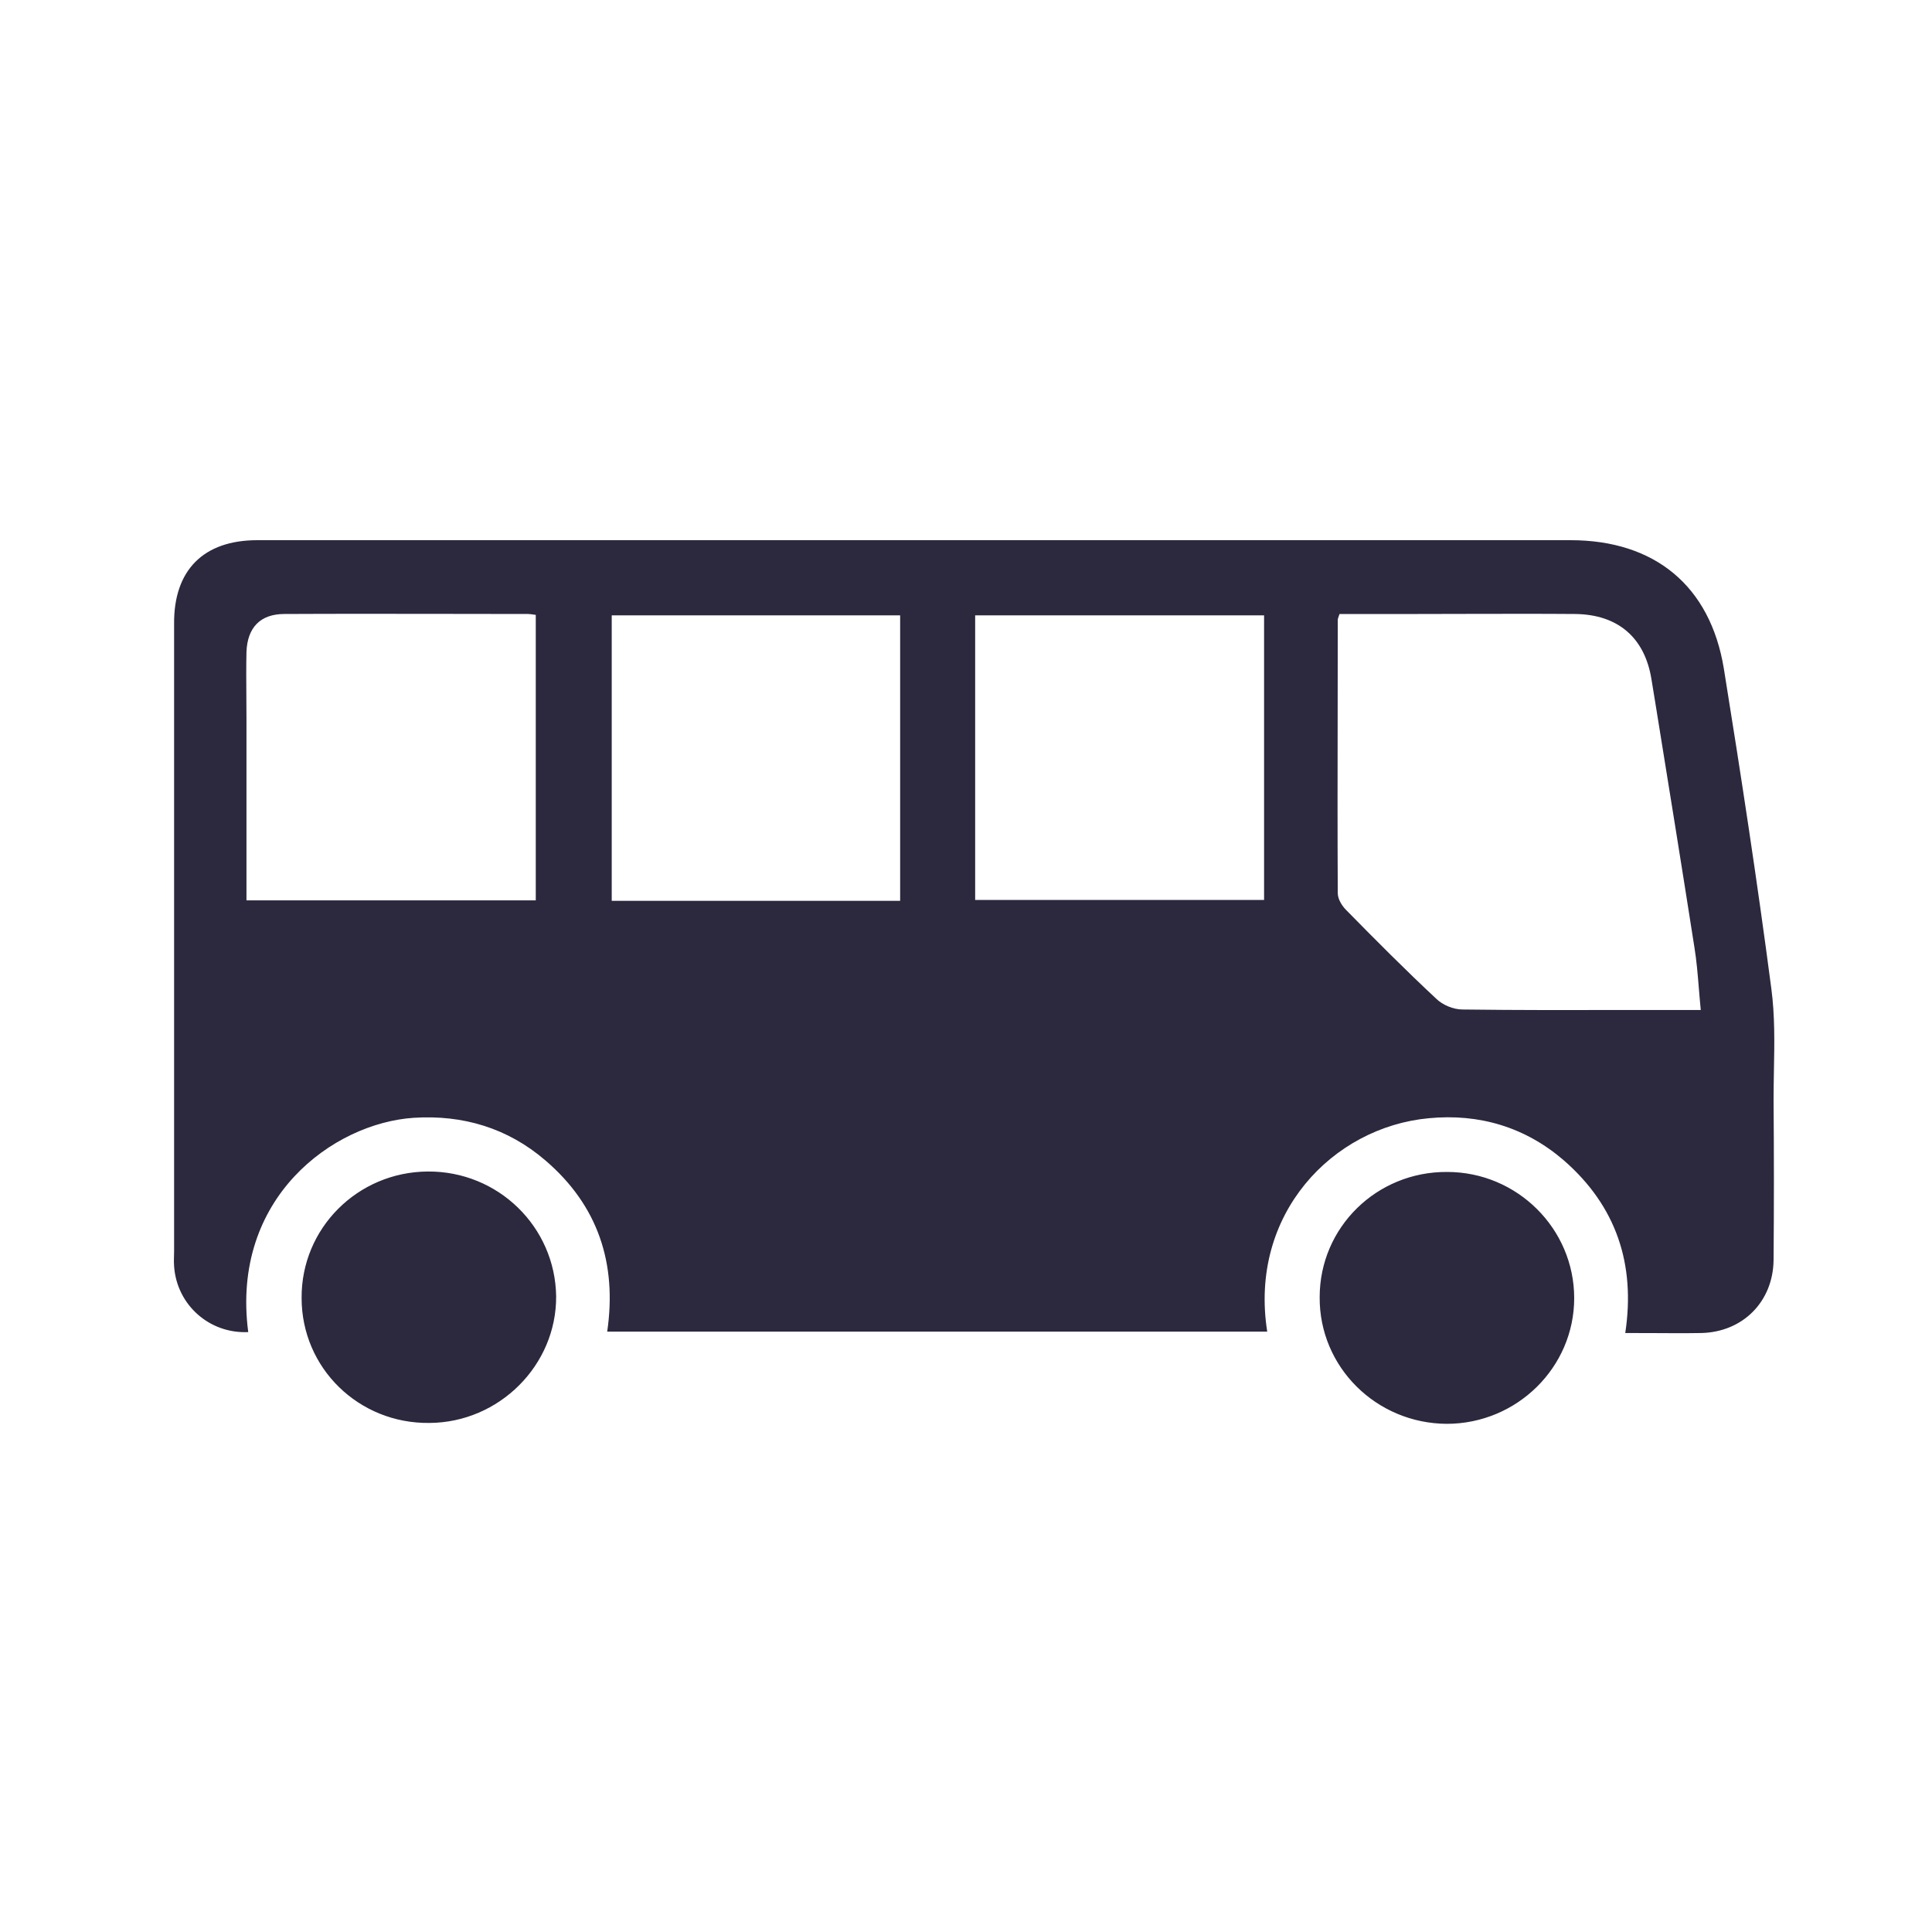
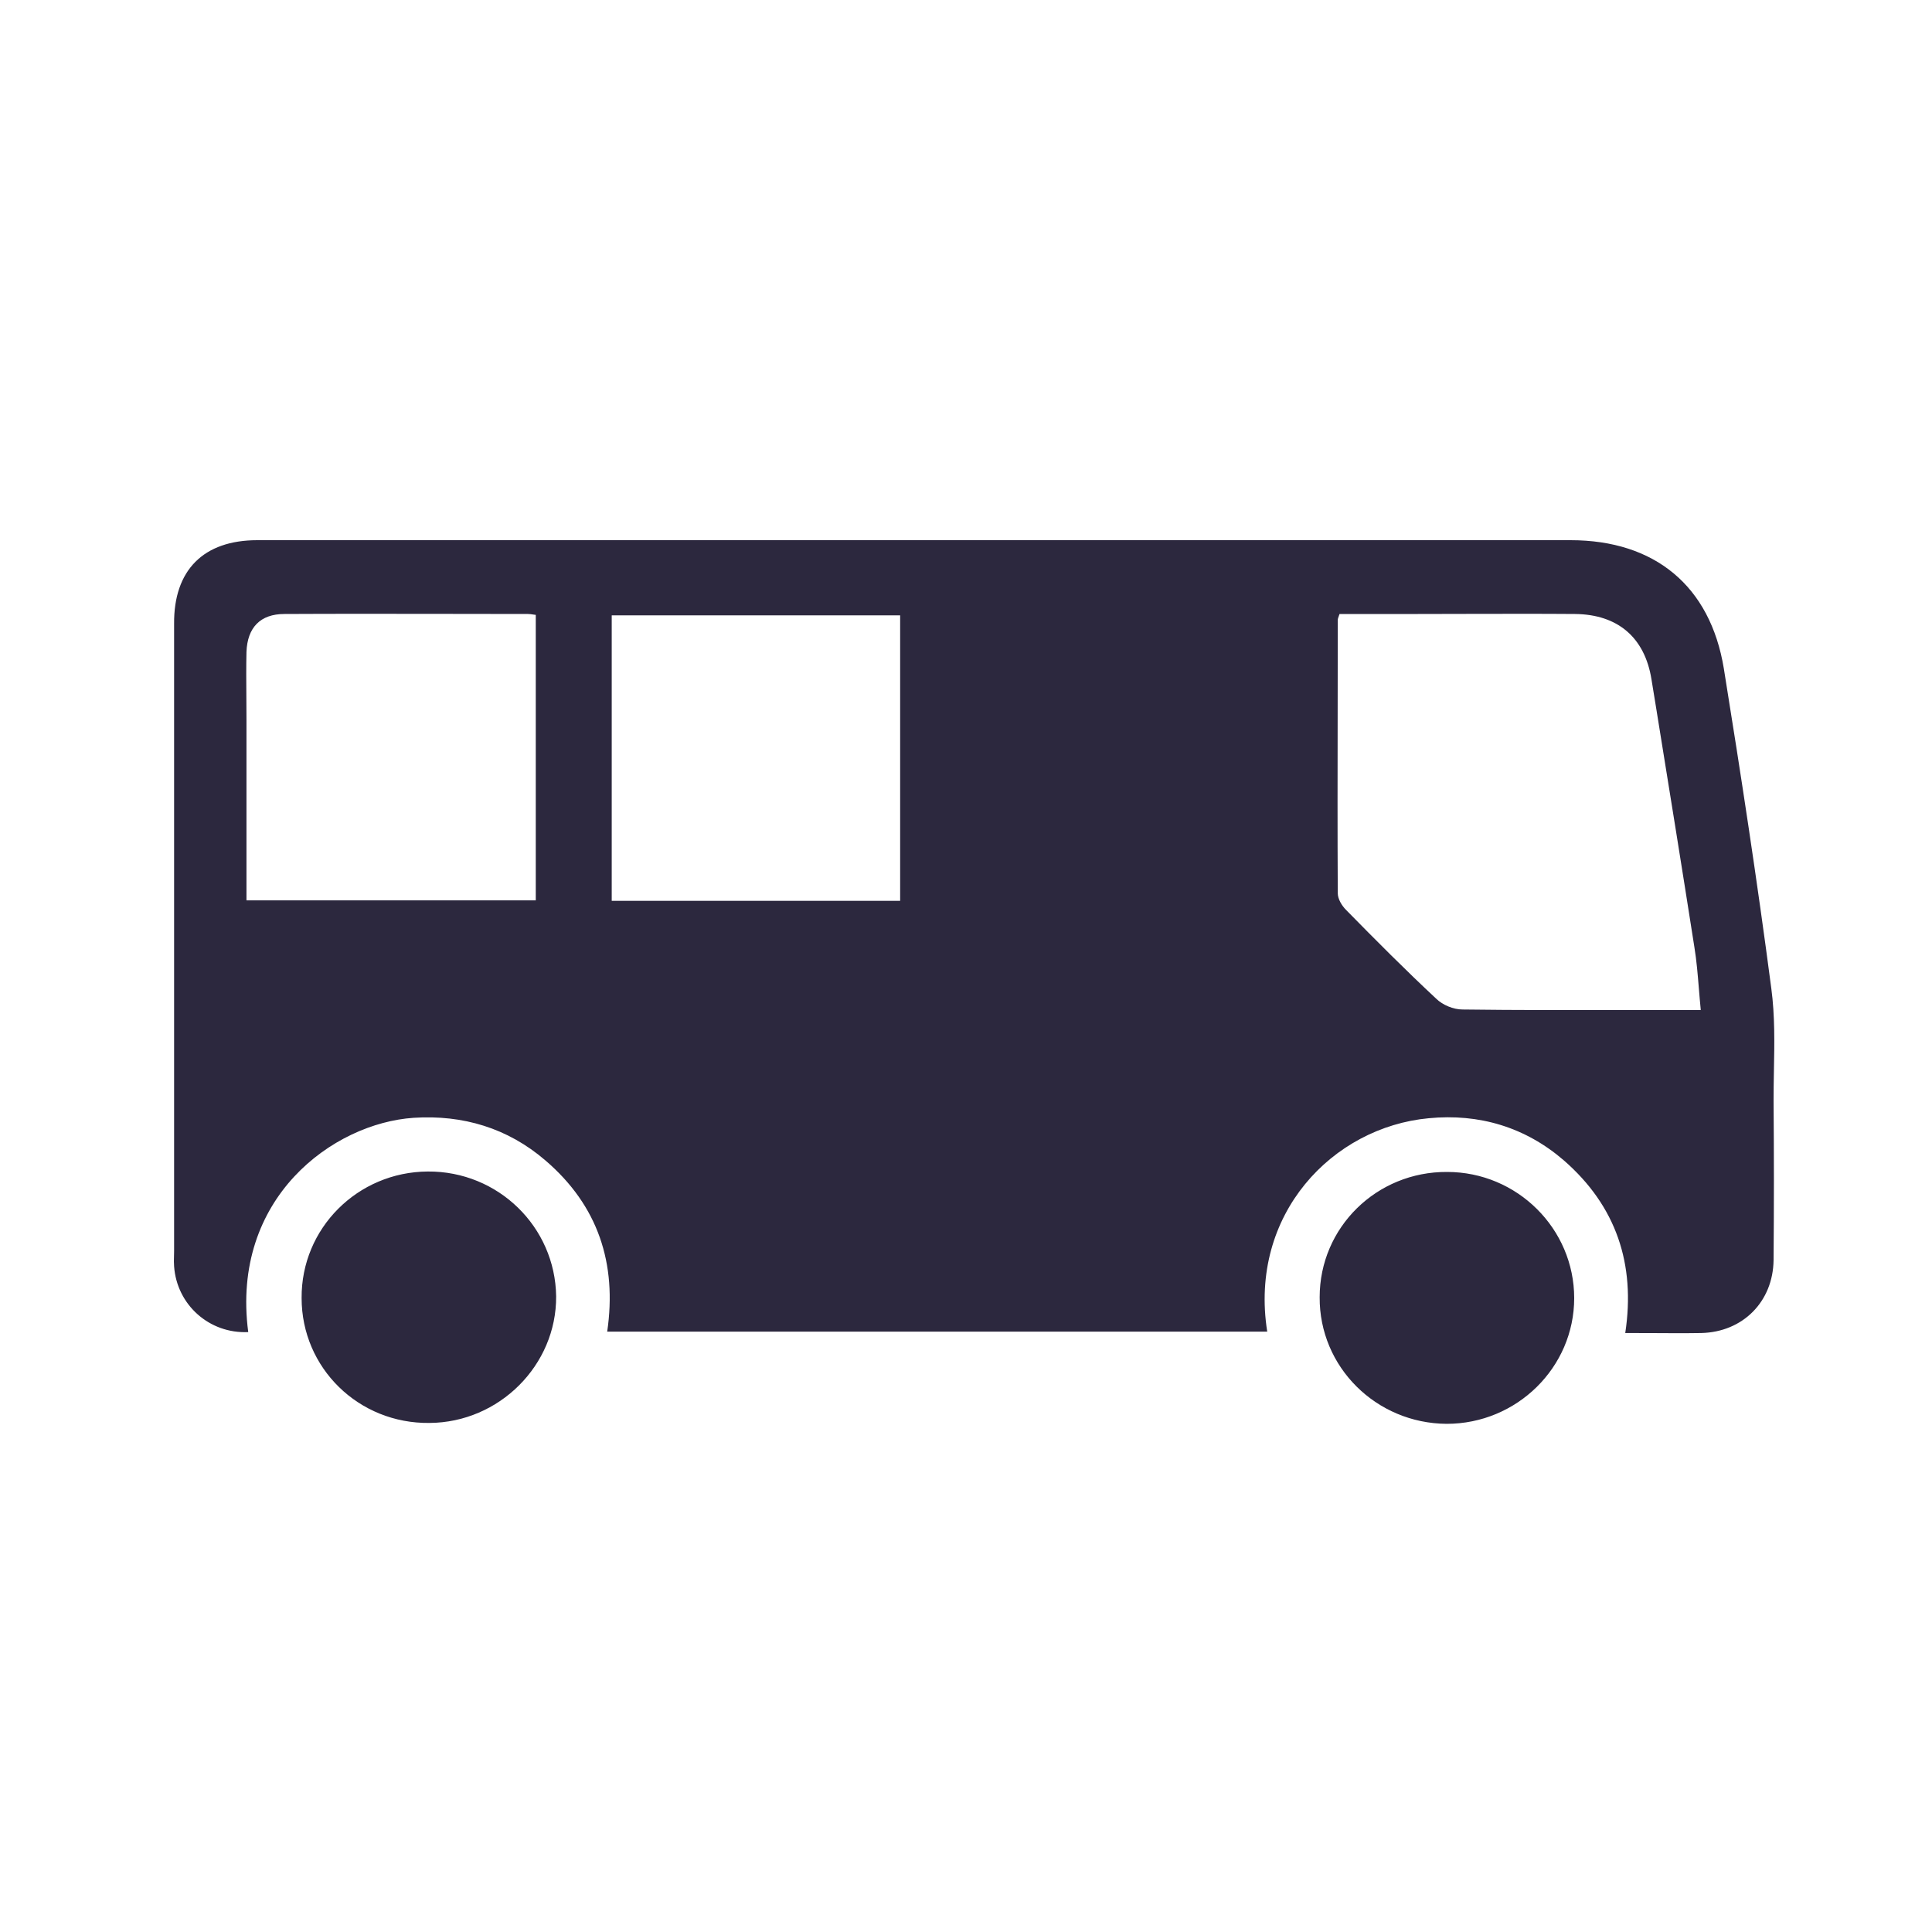
<svg xmlns="http://www.w3.org/2000/svg" width="35" height="35" viewBox="0 0 35 35" fill="none">
-   <path fill-rule="evenodd" clip-rule="evenodd" d="M4.497 24.132C3.793 24.165 3.203 23.638 3.154 22.941C3.149 22.882 3.15 22.823 3.152 22.762L3.152 22.762C3.153 22.73 3.154 22.698 3.154 22.665V11.302C3.146 10.329 3.686 9.786 4.661 9.786H28.452C29.976 9.786 30.983 10.613 31.229 12.112C31.54 14.041 31.835 15.97 32.089 17.907C32.155 18.399 32.146 18.903 32.136 19.408L32.136 19.408C32.133 19.586 32.13 19.764 32.13 19.942C32.138 20.907 32.138 21.863 32.13 22.827C32.121 23.581 31.573 24.132 30.819 24.149C30.521 24.154 30.222 24.152 29.917 24.15H29.916L29.916 24.15C29.761 24.149 29.603 24.149 29.443 24.149C29.632 22.9 29.279 21.847 28.329 21.02C27.633 20.42 26.798 20.169 25.881 20.258C24.145 20.42 22.621 21.993 22.957 24.124H11C11.18 22.892 10.836 21.839 9.878 21.02C9.198 20.436 8.387 20.193 7.495 20.25C6.037 20.347 4.178 21.701 4.497 24.132ZM24.267 11.123C24.243 11.188 24.235 11.212 24.235 11.229C24.235 11.779 24.234 12.329 24.233 12.878L24.233 12.881V12.881C24.231 13.981 24.229 15.079 24.235 16.181C24.235 16.286 24.308 16.408 24.39 16.489C24.923 17.032 25.463 17.575 26.02 18.094C26.135 18.207 26.331 18.288 26.495 18.288C27.49 18.301 28.49 18.299 29.488 18.297H29.488C29.82 18.297 30.152 18.297 30.483 18.297H30.811C30.797 18.16 30.787 18.029 30.776 17.901L30.776 17.901L30.776 17.901C30.755 17.643 30.735 17.401 30.696 17.162C30.473 15.737 30.244 14.319 30.014 12.896L30.014 12.895L29.918 12.307C29.796 11.545 29.304 11.131 28.534 11.123C27.901 11.118 27.268 11.12 26.634 11.121H26.634C26.318 11.122 26.001 11.123 25.684 11.123H24.267ZM16.307 16.319V11.148H11.082V16.319H16.307ZM22.9 11.148H17.666V16.303H22.9V11.148ZM4.465 16.311H9.706V11.139L9.668 11.134C9.629 11.128 9.598 11.123 9.567 11.123C9.075 11.123 8.583 11.122 8.092 11.121H8.092H8.092C7.11 11.12 6.129 11.118 5.152 11.123C4.718 11.123 4.481 11.366 4.465 11.812C4.459 12.082 4.461 12.353 4.463 12.623C4.464 12.758 4.465 12.893 4.465 13.028V16.311ZM5.464 23.516C5.455 22.252 6.479 21.231 7.749 21.223C9.026 21.214 10.058 22.227 10.075 23.484C10.083 24.732 9.043 25.77 7.781 25.778C6.496 25.794 5.464 24.781 5.464 23.516ZM26.216 21.231C24.939 21.223 23.907 22.236 23.907 23.5C23.899 24.765 24.931 25.786 26.208 25.794C27.478 25.794 28.518 24.773 28.518 23.517C28.518 22.26 27.486 21.231 26.216 21.231Z" fill="#2C283E" />
+   <path fill-rule="evenodd" clip-rule="evenodd" d="M4.497 24.132C3.793 24.165 3.203 23.638 3.154 22.941C3.149 22.882 3.15 22.823 3.152 22.762L3.152 22.762C3.153 22.73 3.154 22.698 3.154 22.665V11.302C3.146 10.329 3.686 9.786 4.661 9.786H28.452C29.976 9.786 30.983 10.613 31.229 12.112C31.54 14.041 31.835 15.97 32.089 17.907C32.155 18.399 32.146 18.903 32.136 19.408L32.136 19.408C32.133 19.586 32.13 19.764 32.13 19.942C32.138 20.907 32.138 21.863 32.13 22.827C32.121 23.581 31.573 24.132 30.819 24.149C30.521 24.154 30.222 24.152 29.917 24.15H29.916L29.916 24.15C29.761 24.149 29.603 24.149 29.443 24.149C29.632 22.9 29.279 21.847 28.329 21.02C27.633 20.42 26.798 20.169 25.881 20.258C24.145 20.42 22.621 21.993 22.957 24.124H11C11.18 22.892 10.836 21.839 9.878 21.02C9.198 20.436 8.387 20.193 7.495 20.25C6.037 20.347 4.178 21.701 4.497 24.132ZM24.267 11.123C24.243 11.188 24.235 11.212 24.235 11.229C24.235 11.779 24.234 12.329 24.233 12.878L24.233 12.881V12.881C24.231 13.981 24.229 15.079 24.235 16.181C24.235 16.286 24.308 16.408 24.39 16.489C24.923 17.032 25.463 17.575 26.02 18.094C26.135 18.207 26.331 18.288 26.495 18.288C27.49 18.301 28.49 18.299 29.488 18.297H29.488C29.82 18.297 30.152 18.297 30.483 18.297H30.811C30.797 18.16 30.787 18.029 30.776 17.901L30.776 17.901L30.776 17.901C30.755 17.643 30.735 17.401 30.696 17.162C30.473 15.737 30.244 14.319 30.014 12.896L30.014 12.895L29.918 12.307C29.796 11.545 29.304 11.131 28.534 11.123C27.901 11.118 27.268 11.12 26.634 11.121H26.634C26.318 11.122 26.001 11.123 25.684 11.123H24.267ZM16.307 16.319V11.148H11.082V16.319H16.307ZM22.9 11.148V16.303H22.9V11.148ZM4.465 16.311H9.706V11.139L9.668 11.134C9.629 11.128 9.598 11.123 9.567 11.123C9.075 11.123 8.583 11.122 8.092 11.121H8.092H8.092C7.11 11.12 6.129 11.118 5.152 11.123C4.718 11.123 4.481 11.366 4.465 11.812C4.459 12.082 4.461 12.353 4.463 12.623C4.464 12.758 4.465 12.893 4.465 13.028V16.311ZM5.464 23.516C5.455 22.252 6.479 21.231 7.749 21.223C9.026 21.214 10.058 22.227 10.075 23.484C10.083 24.732 9.043 25.77 7.781 25.778C6.496 25.794 5.464 24.781 5.464 23.516ZM26.216 21.231C24.939 21.223 23.907 22.236 23.907 23.5C23.899 24.765 24.931 25.786 26.208 25.794C27.478 25.794 28.518 24.773 28.518 23.517C28.518 22.26 27.486 21.231 26.216 21.231Z" fill="#2C283E" />
</svg>